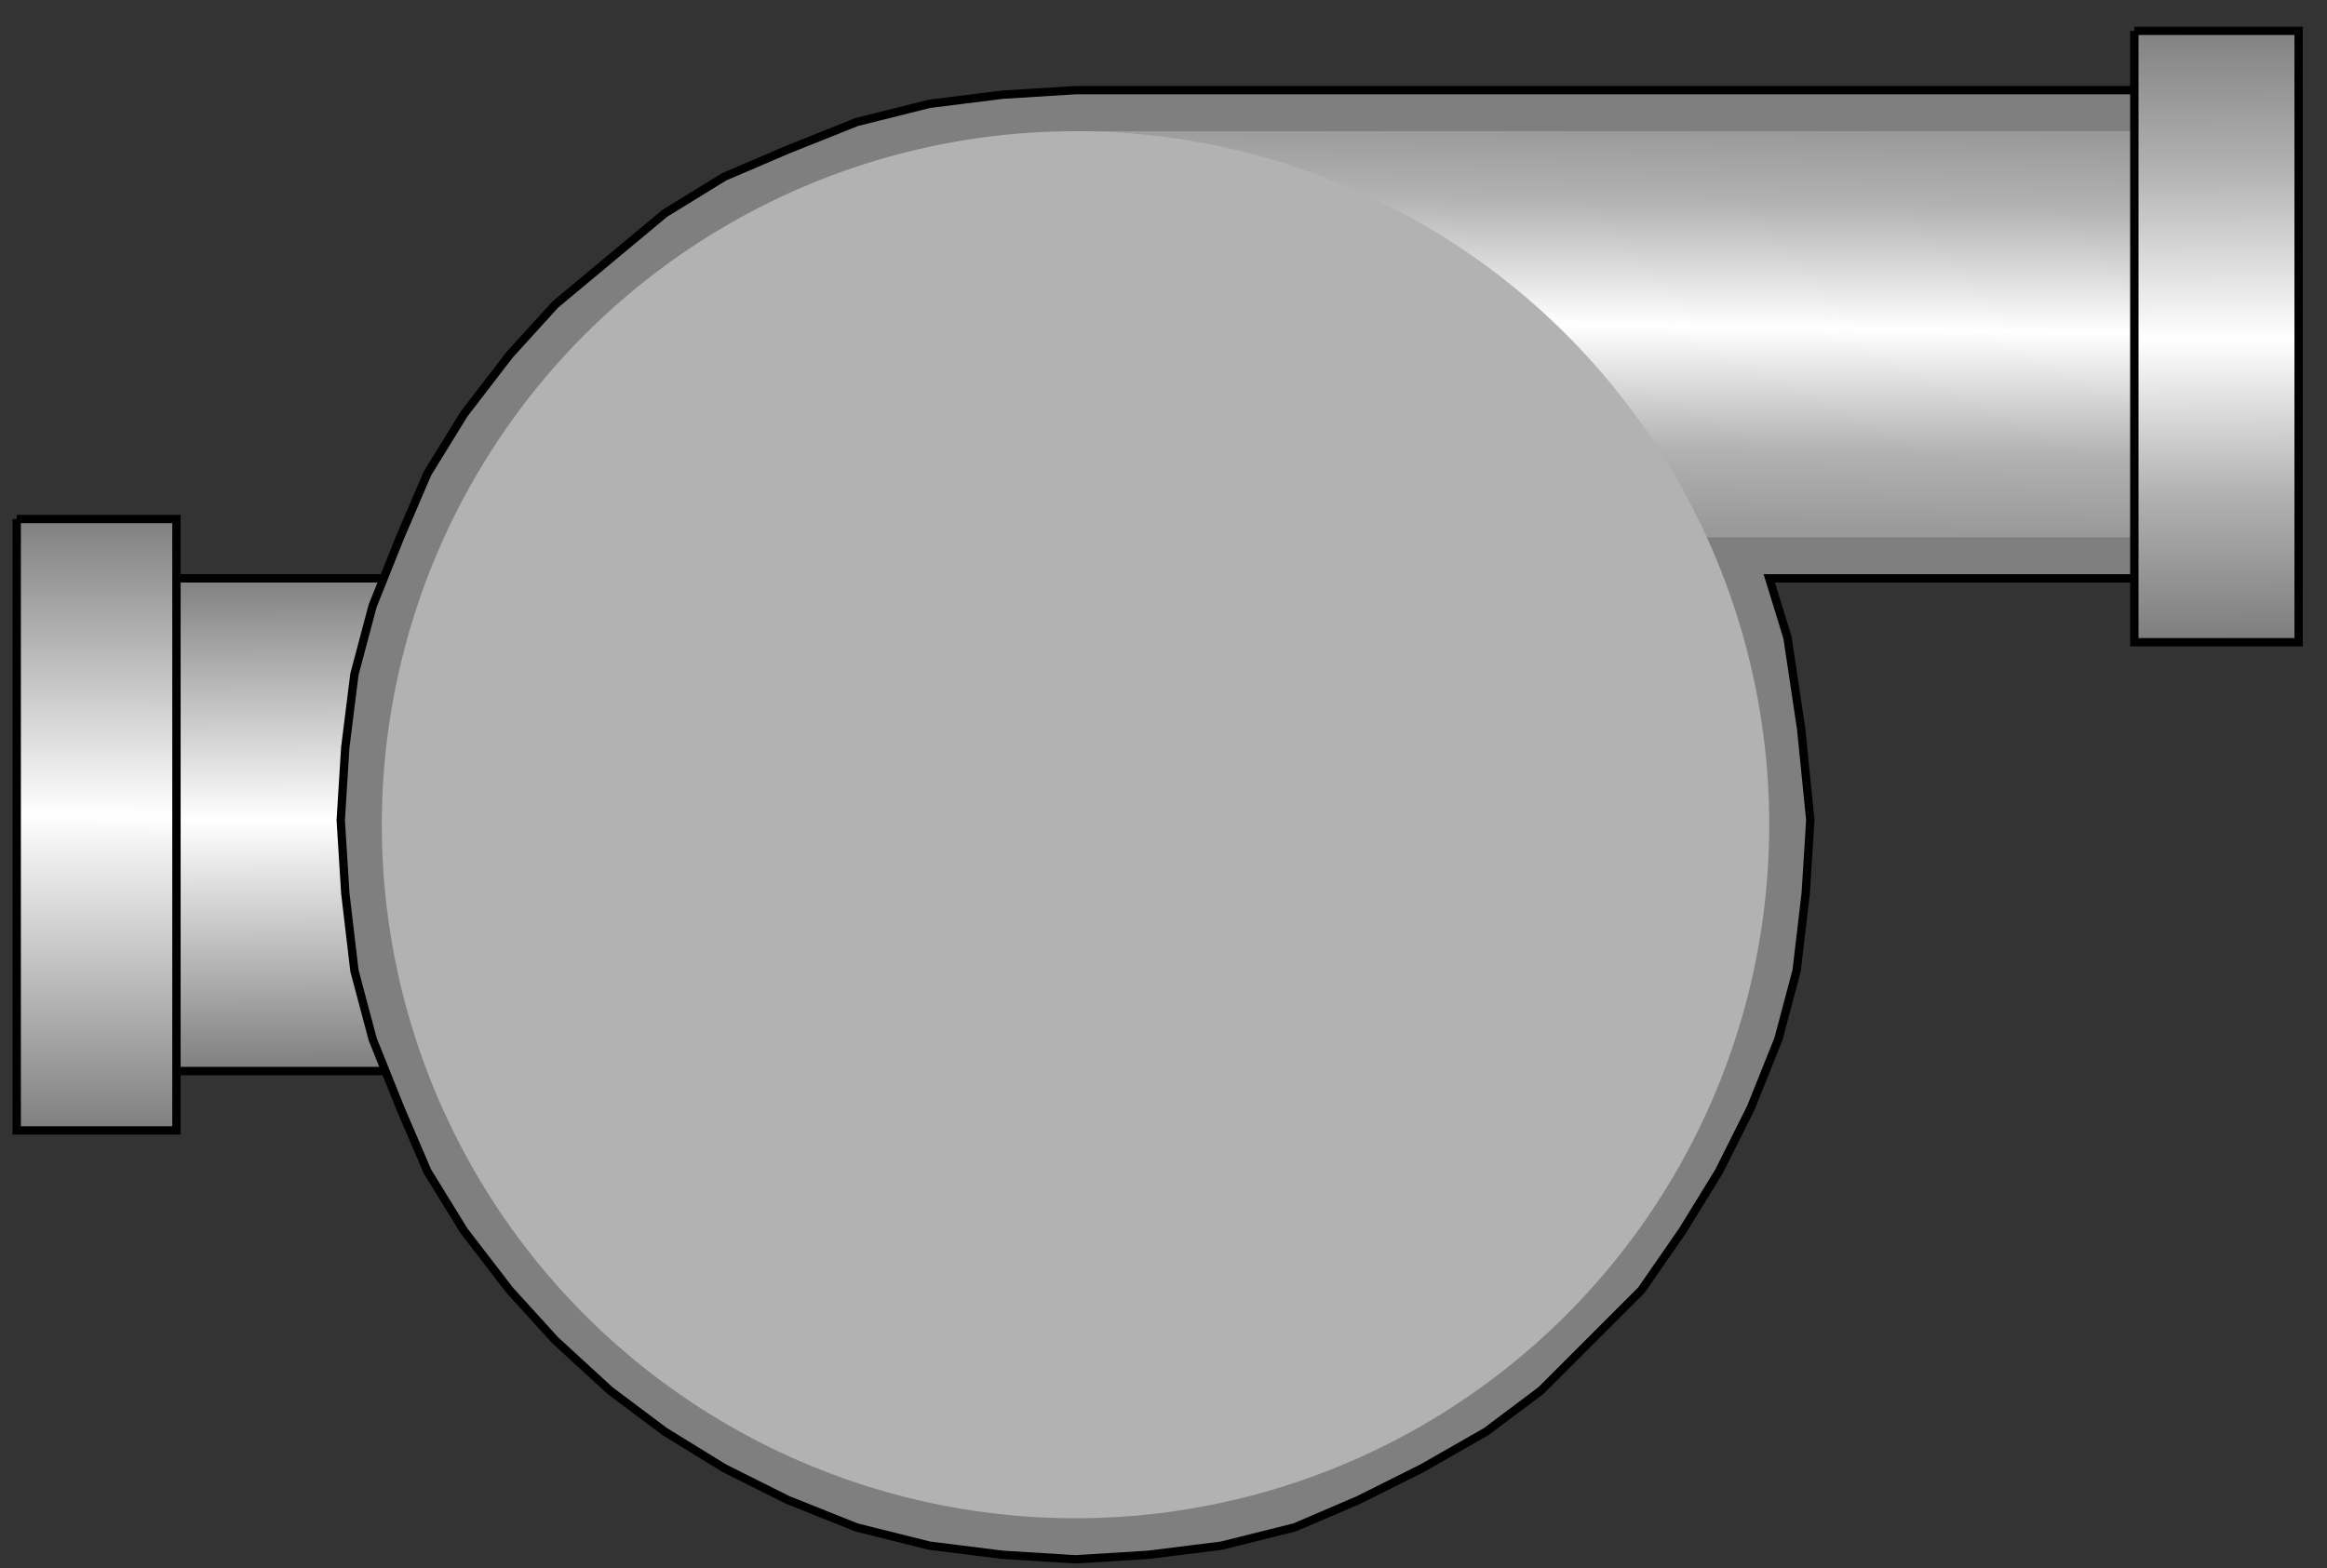
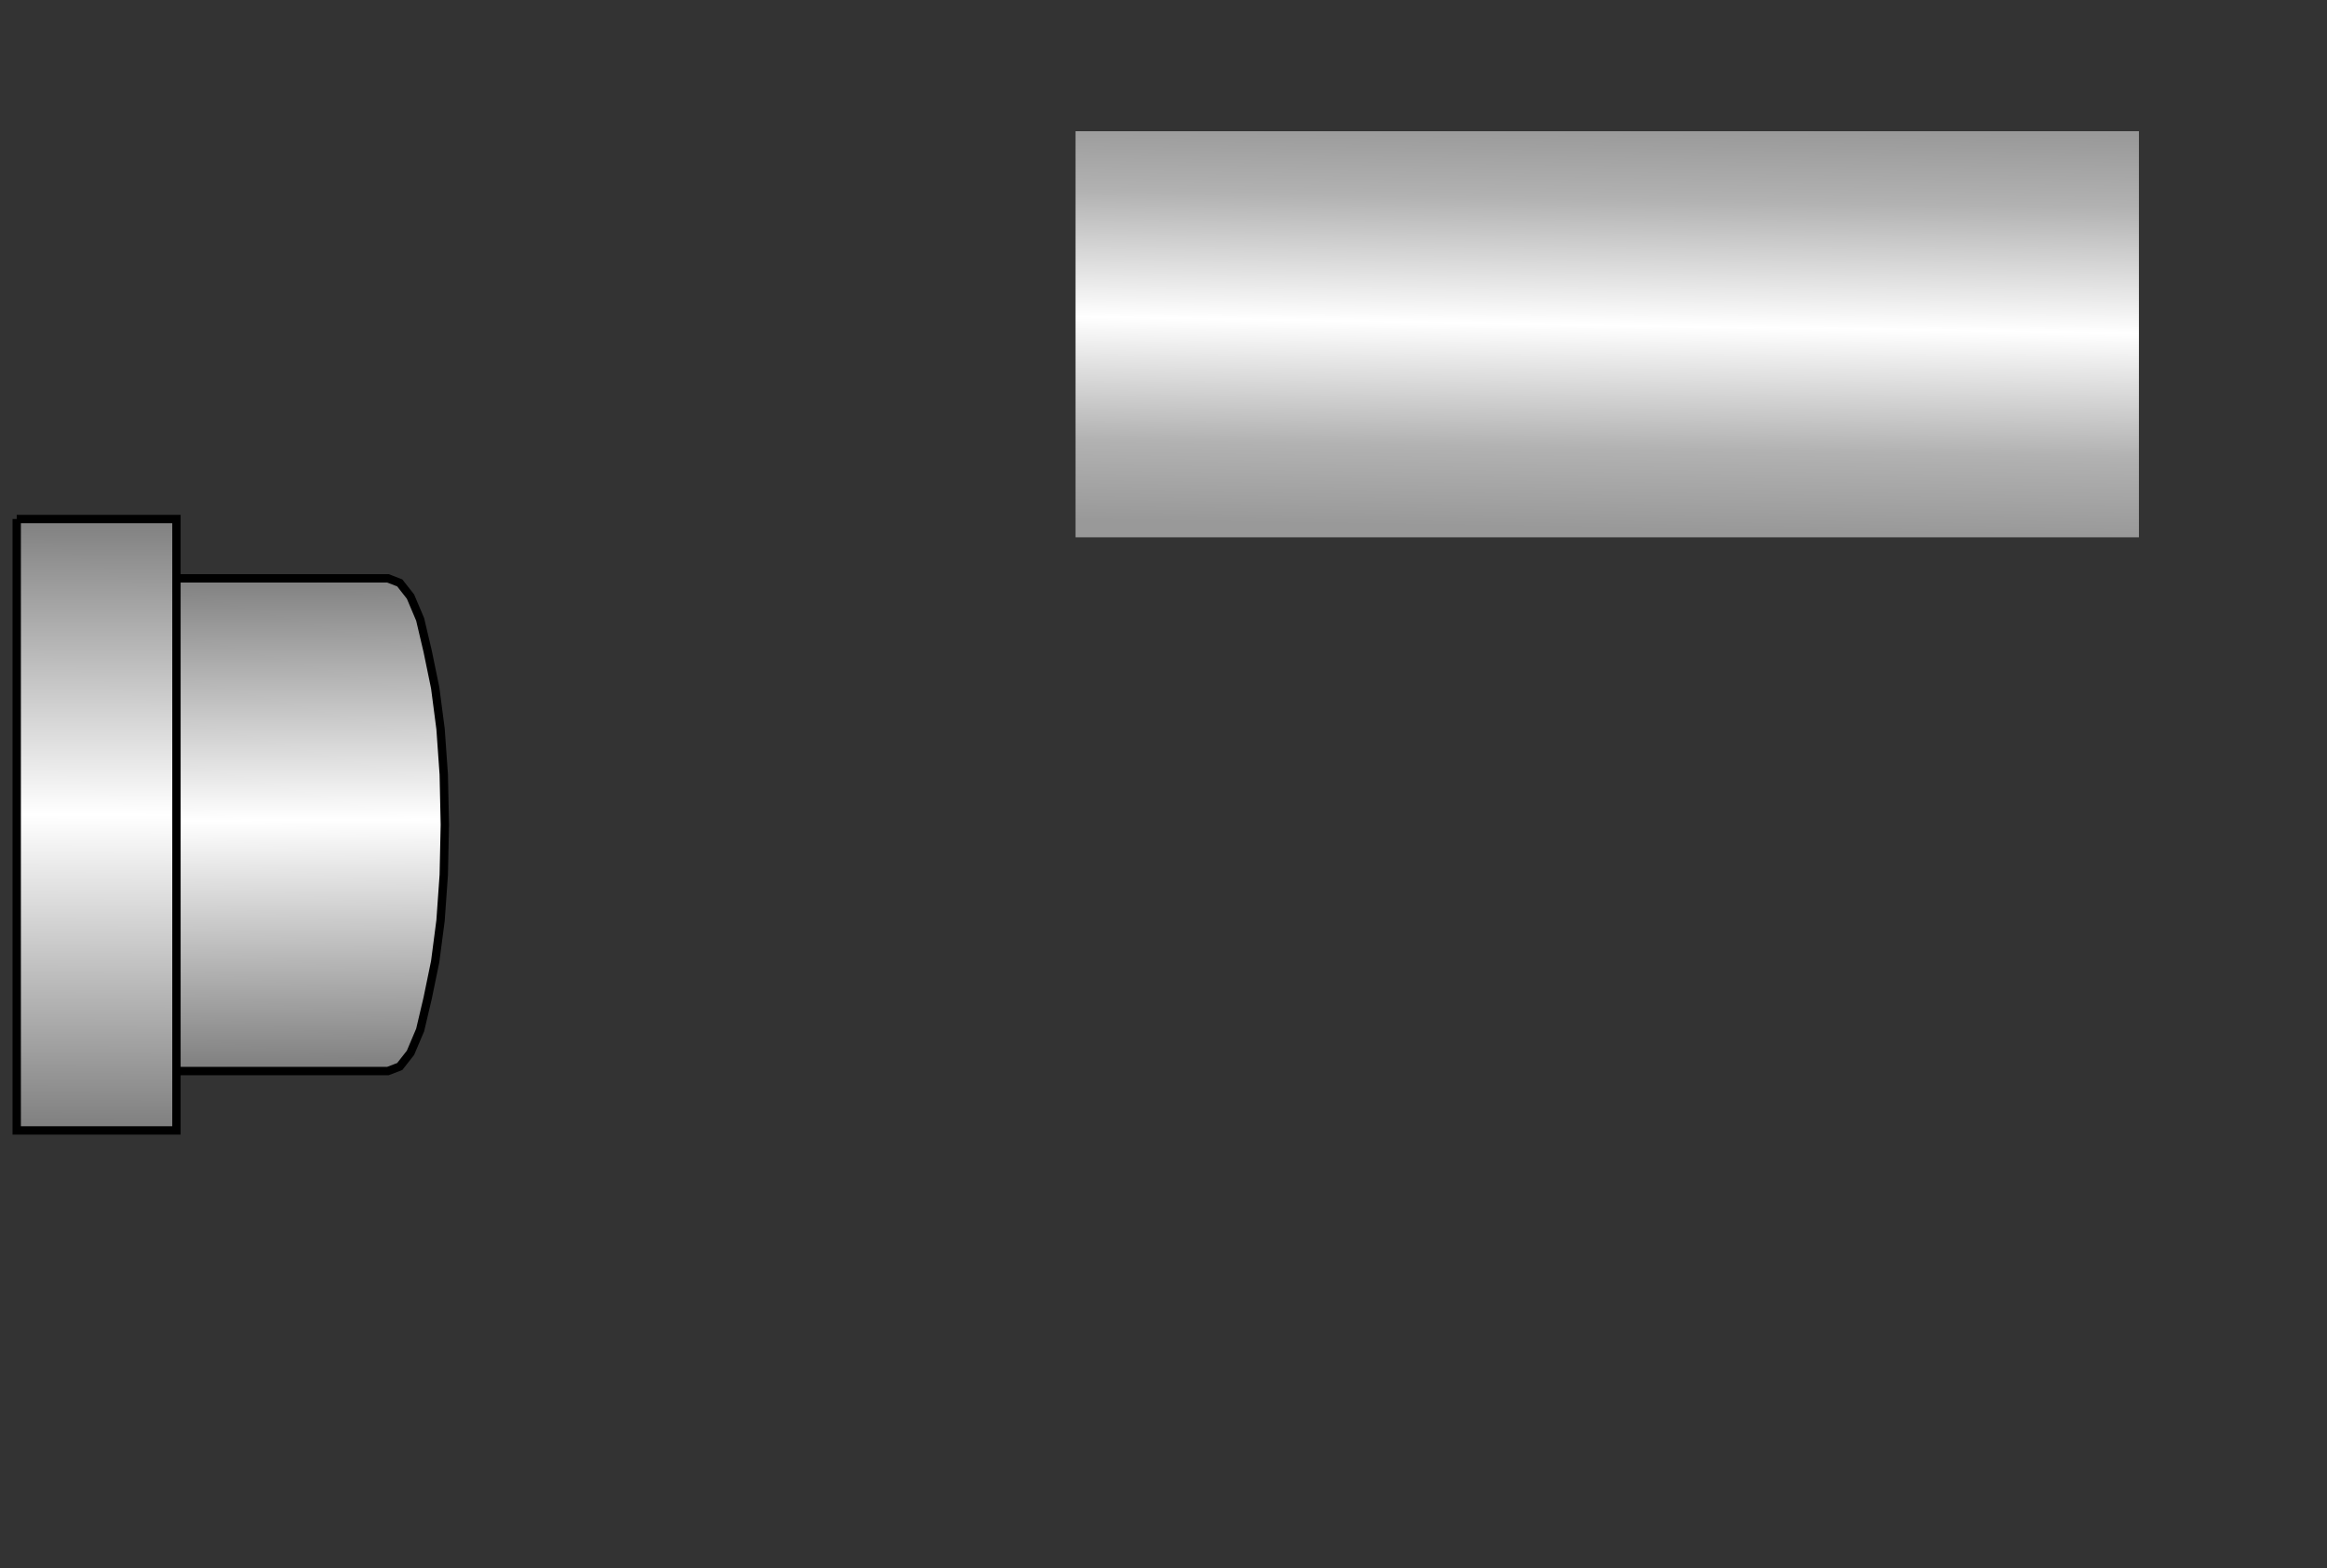
<svg xmlns="http://www.w3.org/2000/svg" xmlns:ns1="http://www.inkscape.org/namespaces/inkscape" xmlns:ns2="http://sodipodi.sourceforge.net/DTD/sodipodi-0.dtd" version="1.1" id="svg2" ns1:version="0.48.3.1 r9886" ns2:docname="Pumps1032.svg" x="0px" y="0px" width="139.25px" height="93.854px" viewBox="0 0 139.25 93.854" enable-background="new 0 0 139.25 93.854" xml:space="preserve">
  <rect x="0" y="0" width="139.25" height="93.854" fill="#333333" stroke="none" />
  <ns2:namedview id="namedview60" ns1:pageopacity="0" ns1:pageshadow="2" ns1:window-width="1440" ns1:current-layer="svg2" ns1:window-x="-8" ns1:window-y="-8" ns1:window-height="848" ns1:cy="52.192349" borderopacity="1" pagecolor="#ffffff" showgrid="false" objecttolerance="10" bordercolor="#666666" ns1:zoom="3.7879699" gridtolerance="10" guidetolerance="10" ns1:cx="113.16638" ns1:window-maximized="1">
	</ns2:namedview>
  <linearGradient id="path16_1_" gradientUnits="userSpaceOnUse" x1="-14.872" y1="2849.519" x2="-15.539" y2="2957.395" gradientTransform="matrix(-0.31 0 0 0.273 13.822 -743.421)">
    <stop offset="0" style="stop-color:#7F7F7F" />
    <stop offset="0.495" style="stop-color:#FFFFFF" />
    <stop offset="1" style="stop-color:#7F7F7F" />
  </linearGradient>
  <path id="path16" ns1:connector-curvature="0" fill="url(#path16_1_)" stroke="#000000" stroke-width="0.5" d="M10.559,34.617  h12.656l0.706,0.273l0.643,0.819l0.578,1.365l0.45,1.912l0.45,2.185l0.32,2.458l0.193,2.729l0.064,3.005l-0.064,3.004l-0.193,2.73  l-0.32,2.459l-0.45,2.186l-0.45,1.91l-0.578,1.365l-0.643,0.82l-0.706,0.271H10.559" />
  <linearGradient id="path30_1_" gradientUnits="userSpaceOnUse" x1="27.904" y1="2836.783" x2="28.172" y2="2970.567" gradientTransform="matrix(-0.273 0 0 0.273 13.436 -743.421)">
    <stop offset="0" style="stop-color:#7F7F7F" />
    <stop offset="0.486" style="stop-color:#FFFFFF" />
    <stop offset="1" style="stop-color:#7F7F7F" />
  </linearGradient>
  <path id="path30" ns1:connector-curvature="0" fill="url(#path30_1_)" stroke="#000000" stroke-width="0.5" d="M1,31.066h9.559  v36.598H1V31.066" />
-   <path id="path32" ns1:connector-curvature="0" fill="#7F7F7F" stroke="#000000" stroke-width="0.5" d="M105.873,34.617h31.68  V5.395H64.36l-4.369,0.273l-4.37,0.546l-4.37,1.093l-4.096,1.639l-3.824,1.639L39.78,12.77L36.503,15.5l-3.276,2.73l-2.731,3.005  l-2.73,3.55l-2.186,3.551l-1.639,3.823l-1.639,4.097l-1.092,4.097l-0.547,4.369l-0.273,4.369l0.273,4.371l0.547,4.643l1.092,4.098  l1.639,4.096l1.639,3.824l2.186,3.551l2.73,3.549l2.731,3.004l3.276,3.006l3.277,2.457l3.551,2.186l3.824,1.912l4.096,1.637  l4.37,1.092l4.37,0.547l4.369,0.271l4.37-0.271l4.37-0.547l4.371-1.092l3.822-1.639l3.824-1.912l3.822-2.186l3.277-2.459  l3.004-3.004l3.004-3.004l2.459-3.551l2.184-3.551l1.912-3.822l1.641-4.098l1.092-4.098l0.545-4.643l0.273-4.369l-0.547-5.462  l-0.818-5.462L105.873,34.617z" />
  <linearGradient id="path34_1_" gradientUnits="userSpaceOnUse" x1="-321.111" y1="2750.979" x2="-319.901" y2="2838.941" gradientTransform="matrix(-0.237 0 0 0.273 20.091 -743.421)">
    <stop offset="0" style="stop-color:#999999" />
    <stop offset="0.181" style="stop-color:#B2B2B2" />
    <stop offset="0.494" style="stop-color:#FFFFFF" />
    <stop offset="0.801" style="stop-color:#B2B2B2" />
    <stop offset="1" style="stop-color:#999999" />
  </linearGradient>
  <path id="path34" ns1:connector-curvature="0" fill="url(#path34_1_)" d="M64.36,7.853h63.636V32.16H64.361L64.36,7.853  L64.36,7.853z" />
-   <circle id="circle44" ns2:ry="41.512001" ns2:rx="41.512001" ns2:cy="51.617001" ns2:cx="77.291" fill="#B2B2B2" cx="64.36" cy="49.365" r="41.512">
- </circle>
  <linearGradient id="path58_1_" gradientUnits="userSpaceOnUse" x1="-436.199" y1="2728.358" x2="-436.748" y2="2862.505" gradientTransform="matrix(-0.273 0 0 0.273 13.436 -743.421)">
    <stop offset="0" style="stop-color:#7F7F7F" />
    <stop offset="0.238" style="stop-color:#B2B2B2" />
    <stop offset="0.515" style="stop-color:#FFFFFF" />
    <stop offset="0.768" style="stop-color:#B2B2B2" />
    <stop offset="1" style="stop-color:#7F7F7F" />
  </linearGradient>
-   <path id="path58" ns1:connector-curvature="0" fill="url(#path58_1_)" stroke="#000000" stroke-width="0.5" d="M127.721,1.845  h9.832V38.44h-9.832V1.845" />
</svg>